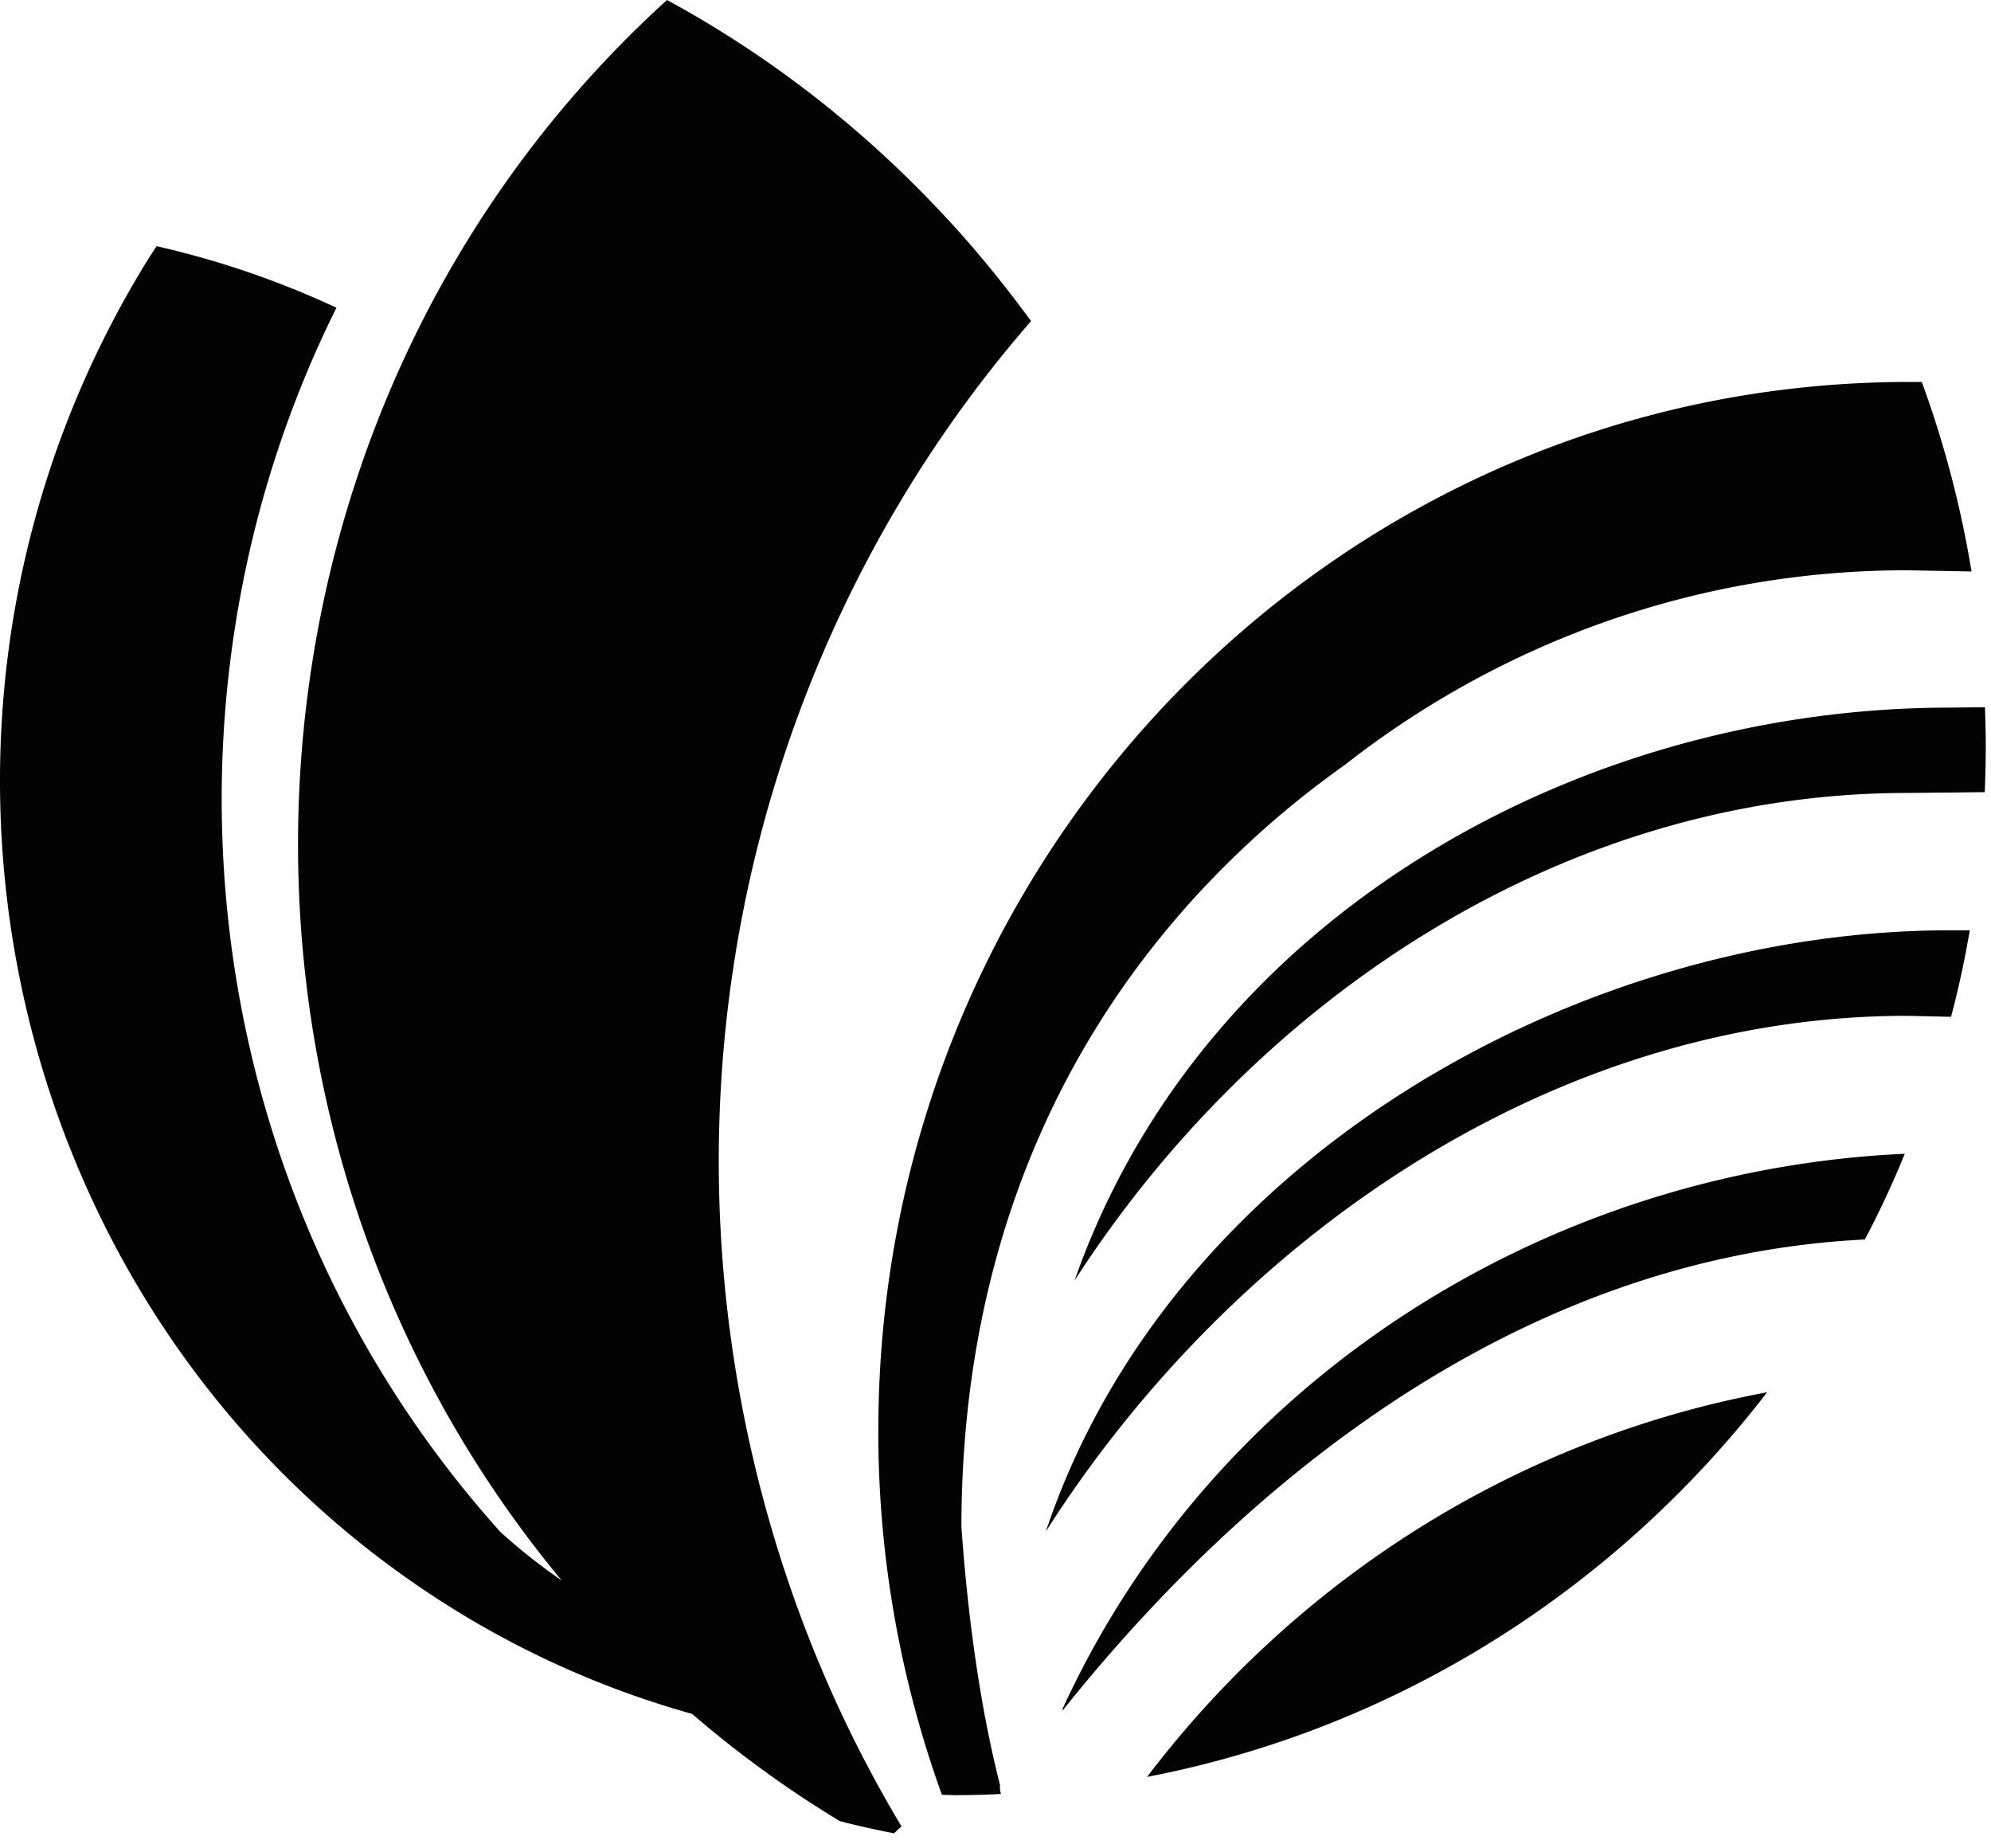
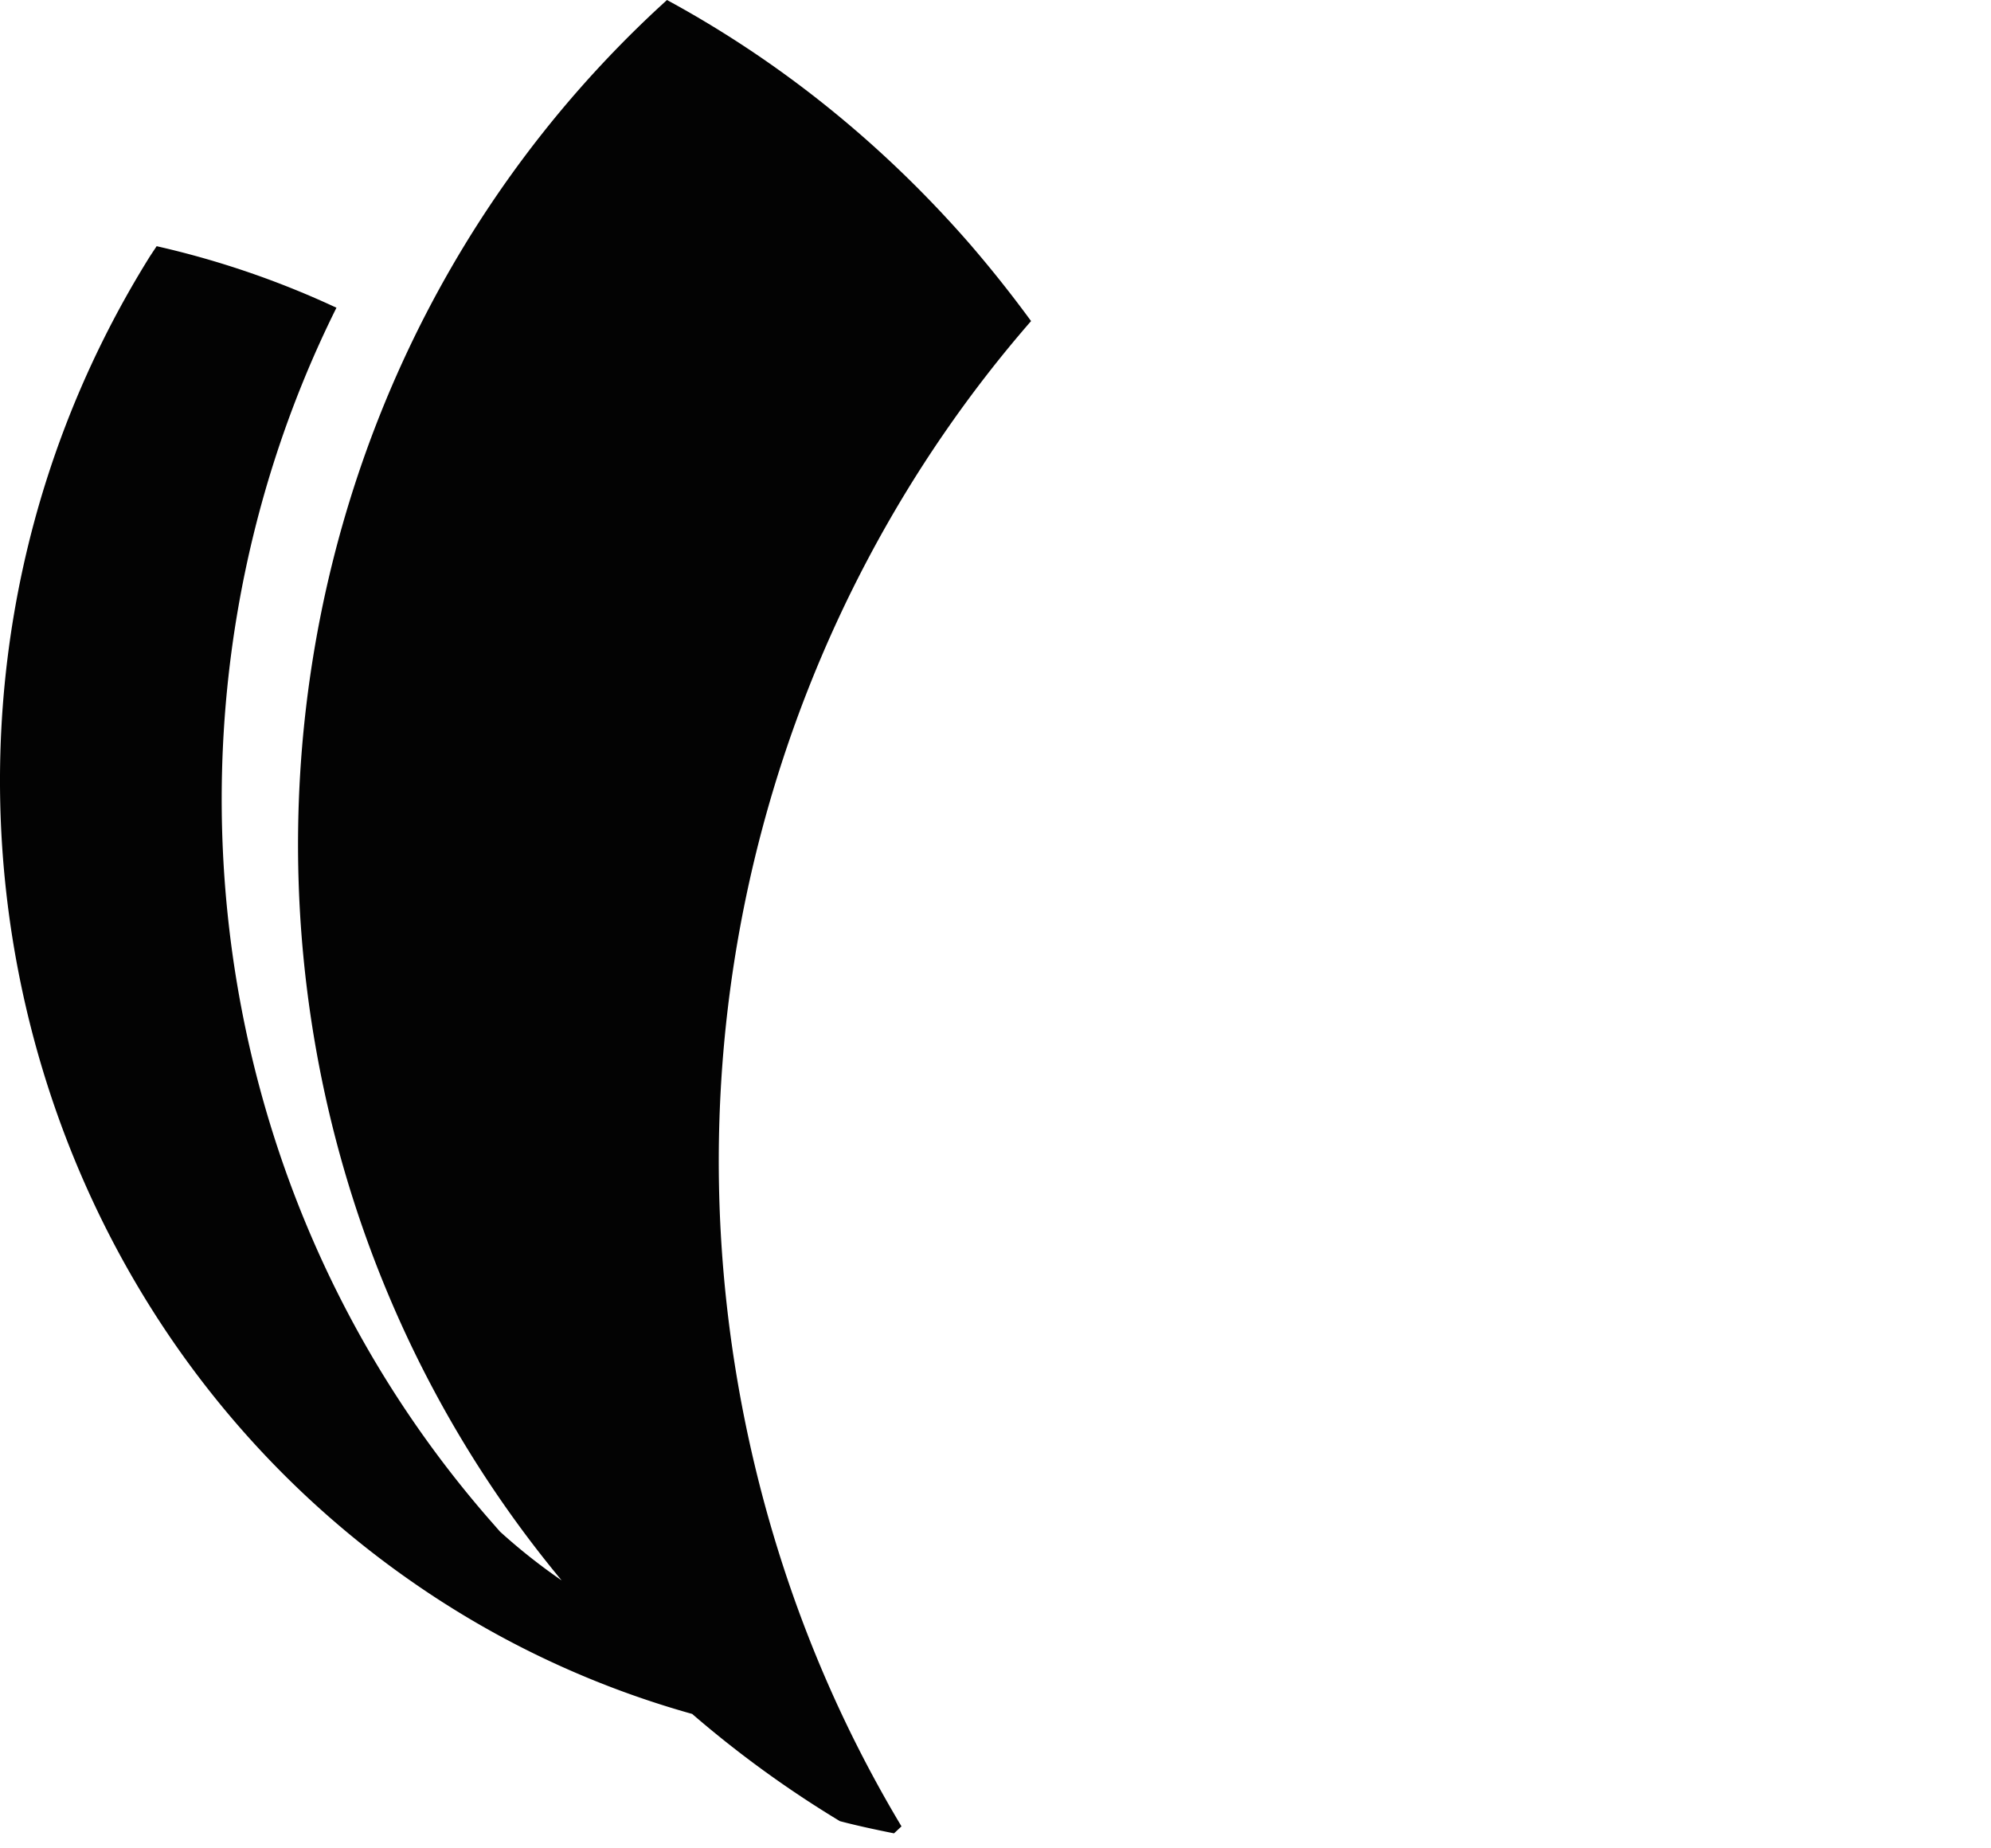
<svg xmlns="http://www.w3.org/2000/svg" width="97" height="90">
  <g fill="#030303">
-     <path d="M42.79 69.694a52.04 52.04 0 0 0 3.099 17.729l.618.019c.76 0 1.51-.02 2.26-.058a1.087 1.087 0 0 1-.046-.435c-.751-2.939-1.492-7.086-1.882-12.586.029-20.29 10.928-31.61 18.7-37.12 7.574-5.926 17.076-9.465 27.367-9.465l3.145.059a50.595 50.595 0 0 0-2.423-9.232h-.617c-27.737 0-50.22 22.881-50.22 51.089zm13.095 16.859c7.308-9.619 17.969-16.463 30.208-18.735-7.364 9.56-18.007 16.386-30.208 18.735zm34.969-26.178c-15.926.793-29.277 10.672-39.074 22.93l-.02-.049C59.146 67.122 75.394 56.992 92.8 56.2a46.206 46.206 0 0 1-1.946 4.176zm4.2-10.846-2.148-.049c-17.218 0-32.802 10.76-41.952 25.115 6.053-18.087 25.865-29.28 44.042-29.28h.97a47.546 47.546 0 0 1-.912 4.214zm1.643-10.943-3.791.039c-16.638 0-31.623 9.898-40.555 23.751 6.214-17.72 24.544-27.908 42.645-27.908l1.71-.02c.02.629.039 1.257.039 1.886 0 .754-.02 1.508-.048 2.252z" />
    <path d="M20.75 77.51a45.116 45.116 0 0 0 12.972 5.976 52.774 52.774 0 0 0 7.196 5.222c.864.227 1.746.415 2.638.594l.364-.34c-3.521-5.872-6.123-12.443-7.596-19.598-4.094-19.957 1.683-39.678 13.909-53.725a59.976 59.976 0 0 0-2.966-3.733C42.927 6.92 37.916 2.941 32.494 0l-.491.452c-21.424 19.948-23.38 53.951-4.64 76.53a28.496 28.496 0 0 1-3.002-2.376l-.546-.623C9.332 57.335 7.058 33.73 16.392 14.99a43.44 43.44 0 0 0-8.76-2.998l-.319.481C-6.342 34.333-.319 63.397 20.749 77.509z" />
  </g>
</svg>